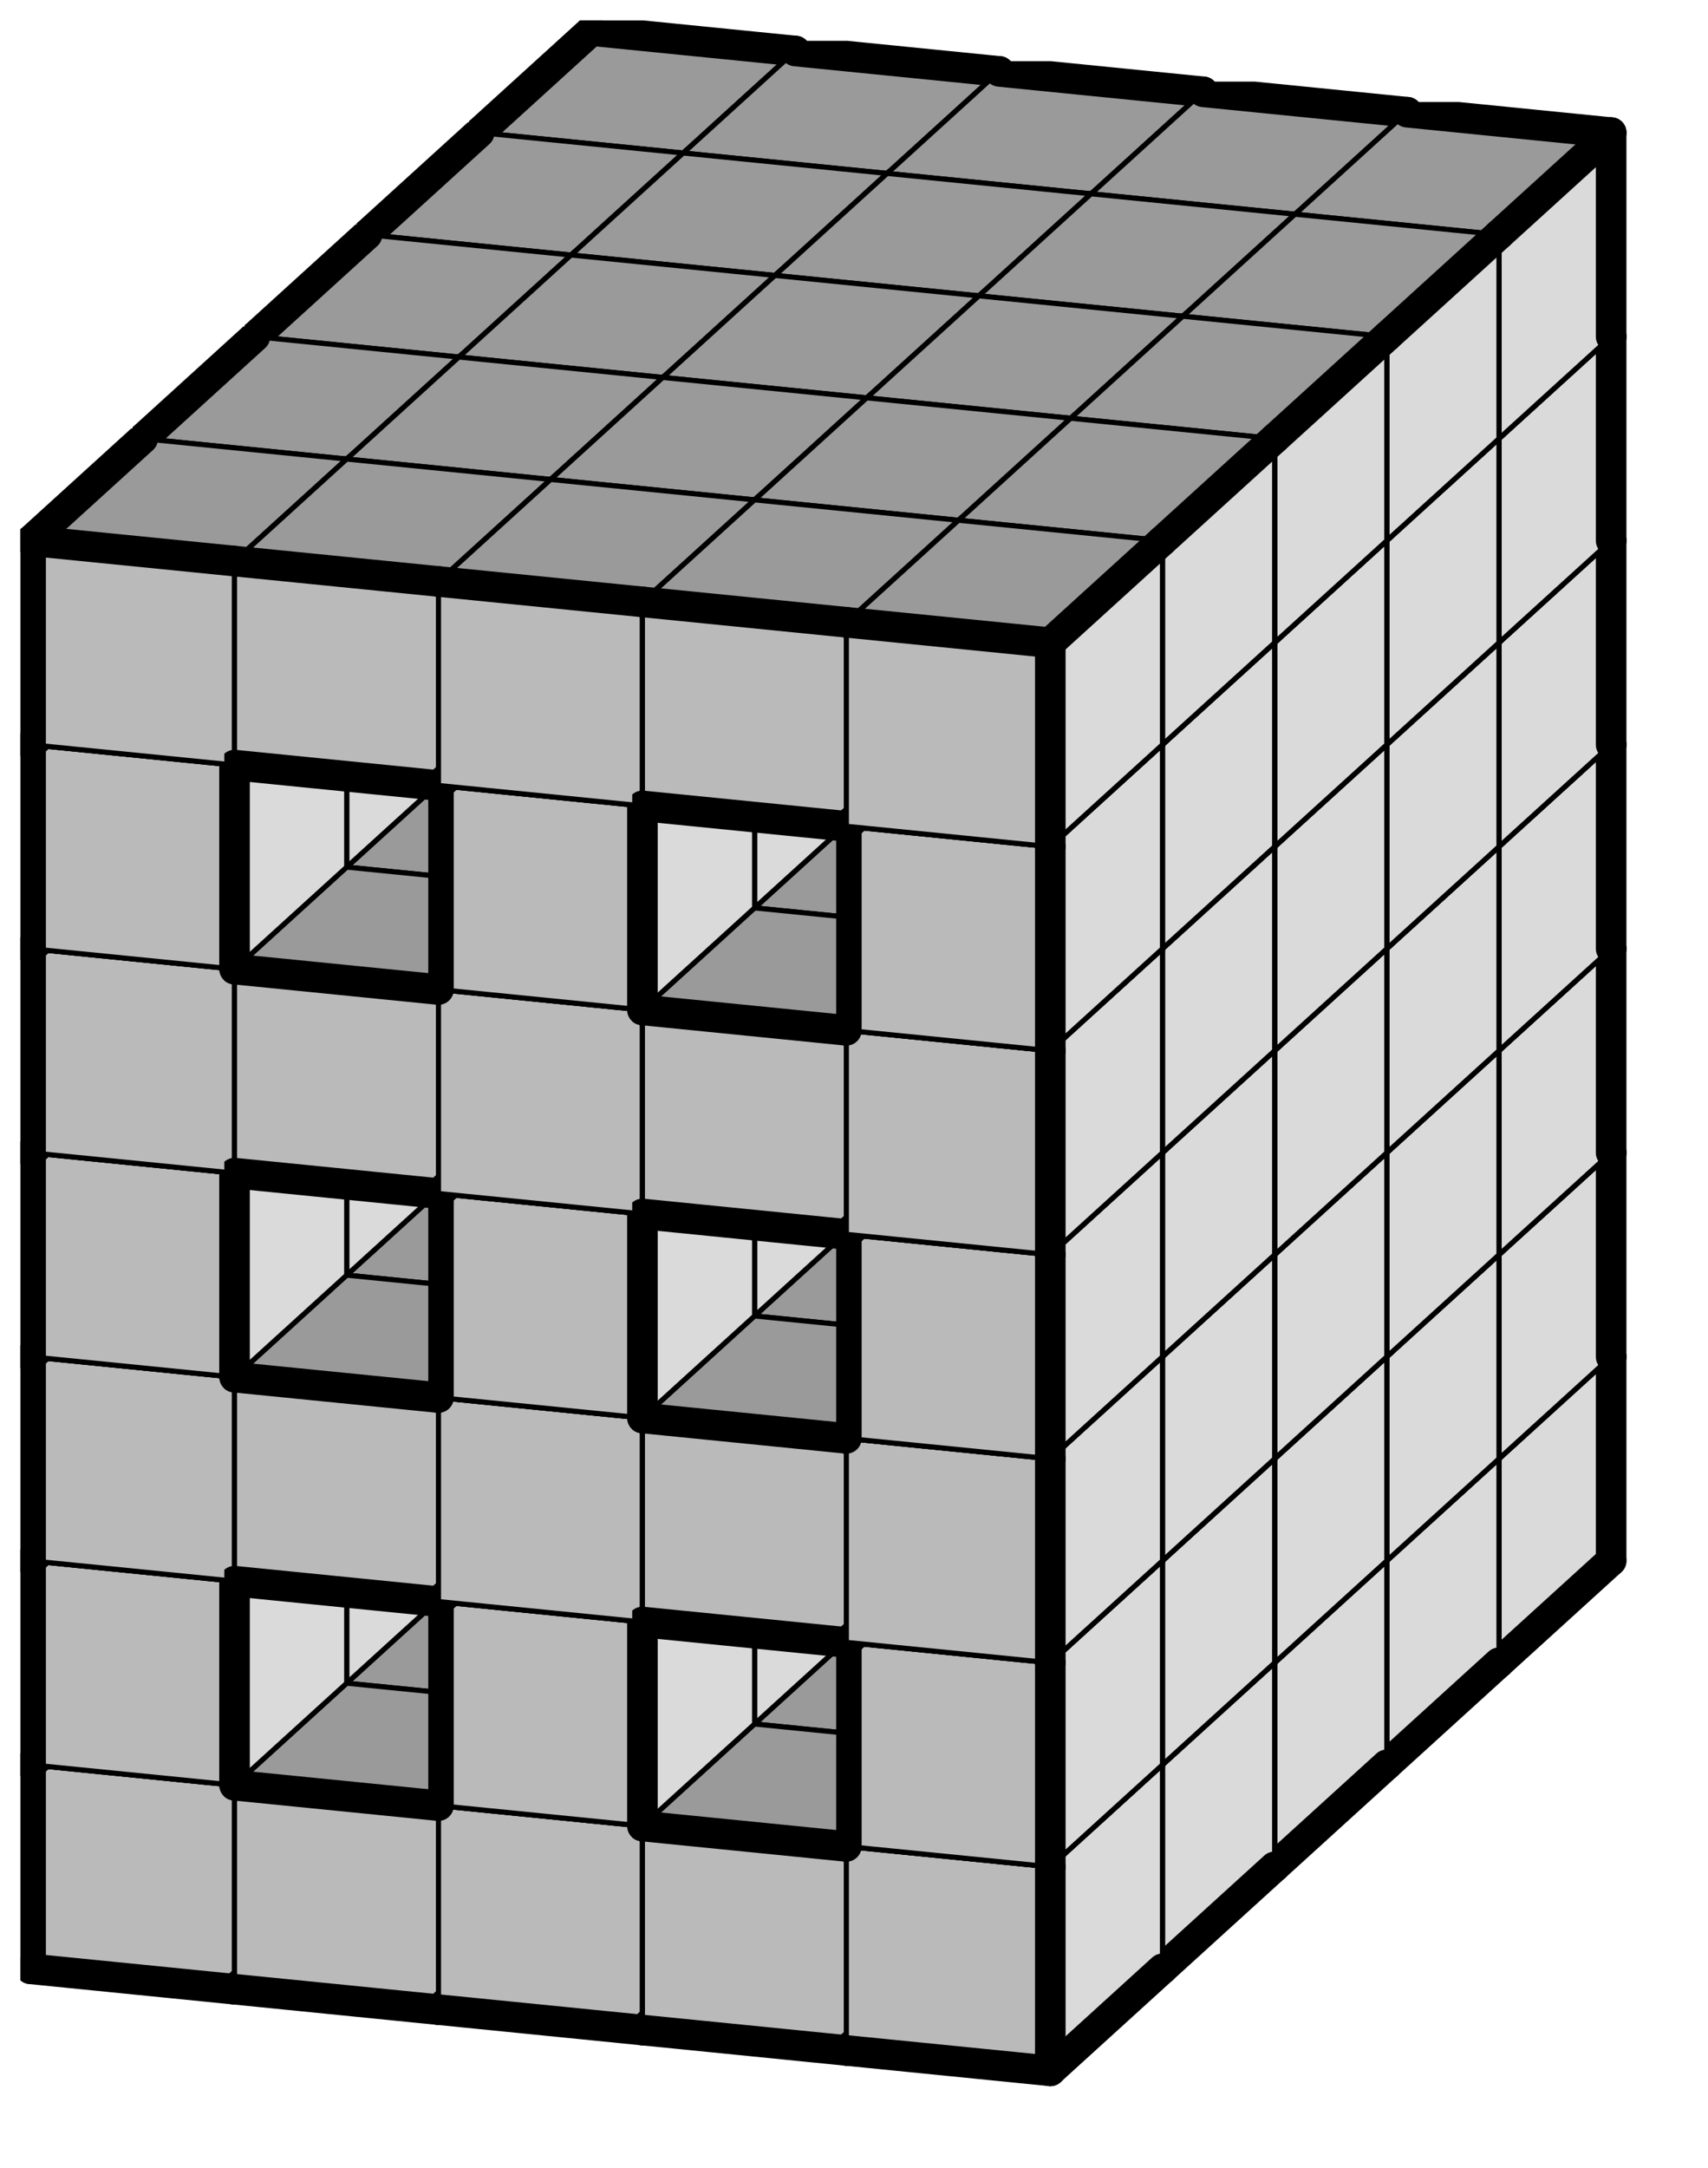
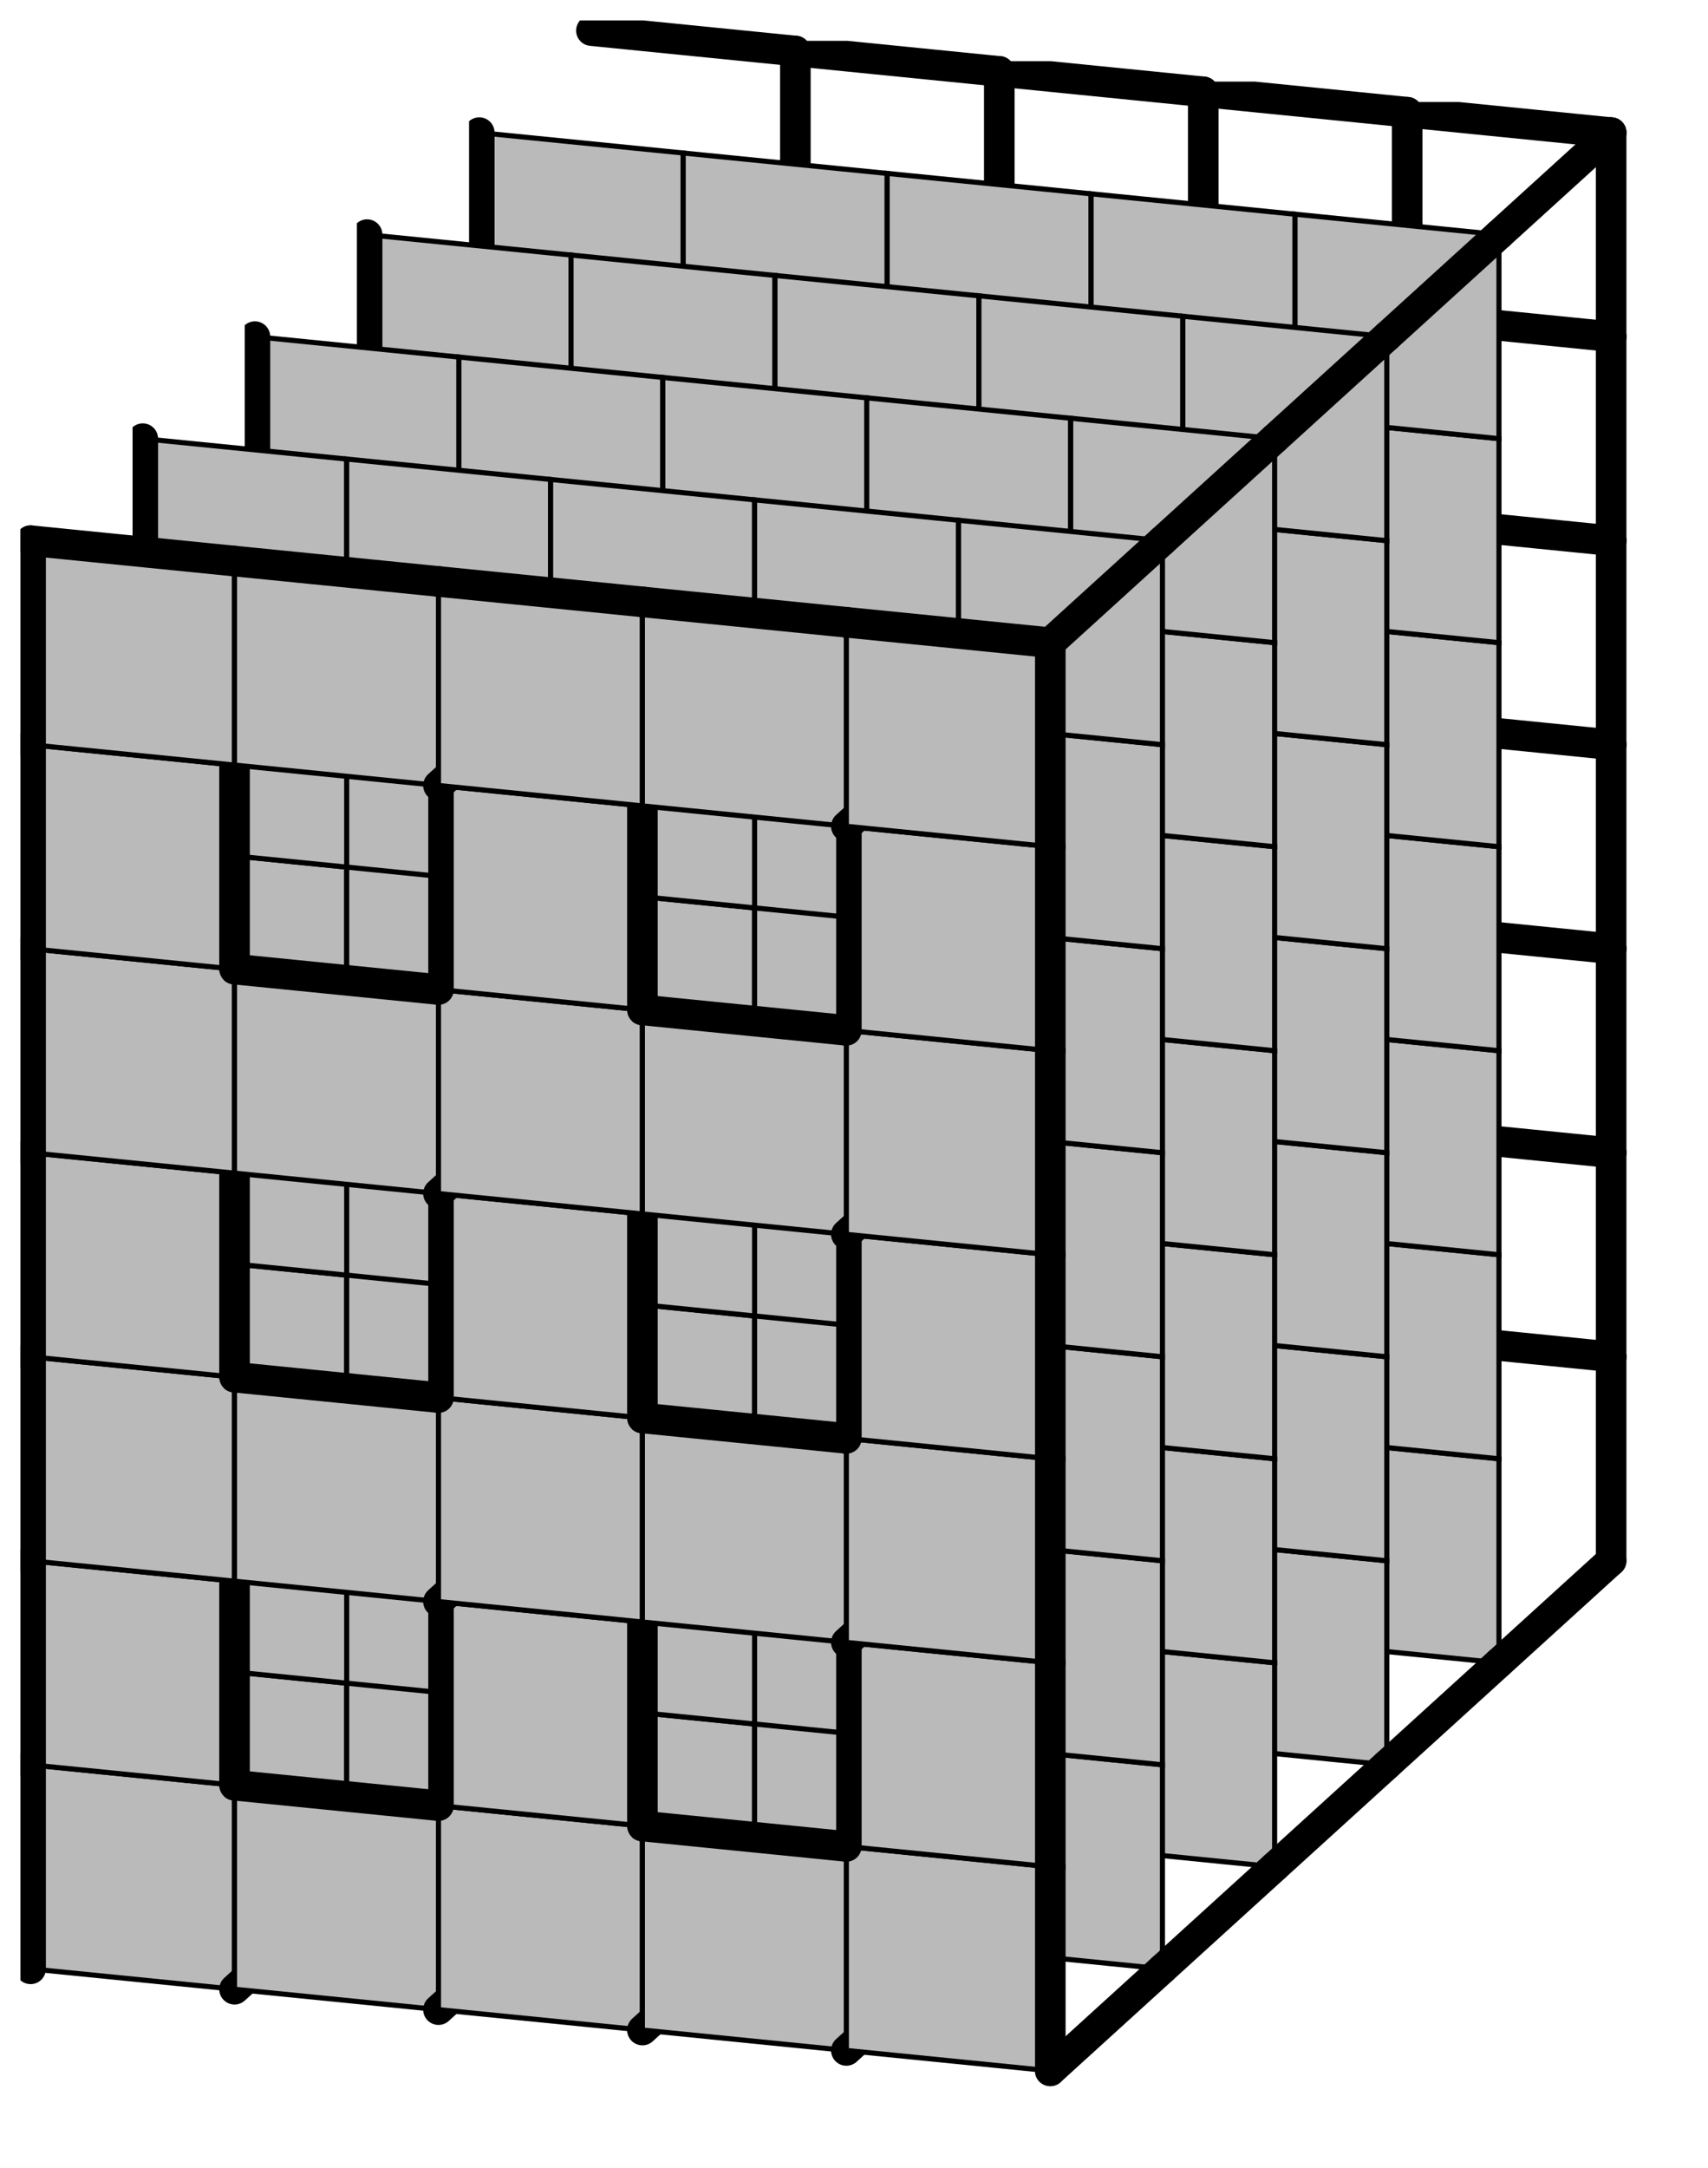
<svg xmlns="http://www.w3.org/2000/svg" xmlns:xlink="http://www.w3.org/1999/xlink" version="1.1" width="67px" height="85px">
  <symbol id="d62d0ba8-3cc2-4e67-a3a0-30e1db5de47bbox_-2">
-     <path d="M21 13 L32 3 L32 23 L21 33 Z" stroke="gray" stroke-width=".5" fill-opacity="0" />
-     <path d="M21 13 L1 11 L1 31 L21 33 Z" stroke="gray" stroke-width=".5" fill-opacity="0" />
+     <path d="M21 13 L1 31 L21 33 Z" stroke="gray" stroke-width=".5" fill-opacity="0" />
    <path d="M21 13 L1 11 L12 1 L32 3 Z" stroke="gray" stroke-width=".5" fill-opacity="0" />
  </symbol>
  <symbol id="d62d0ba8-3cc2-4e67-a3a0-30e1db5de47bline_1">
    <line x1="21" y1="13" x2="32" y2="3" style="stroke-linecap:round;stroke:black;stroke-width:3" />
  </symbol>
  <symbol id="d62d0ba8-3cc2-4e67-a3a0-30e1db5de47bline_2">
    <line x1="32" y1="3" x2="32" y2="23" style="stroke-linecap:round;stroke:black;stroke-width:3" />
  </symbol>
  <symbol id="d62d0ba8-3cc2-4e67-a3a0-30e1db5de47bline_3">
    <line x1="32" y1="23" x2="21" y2="33" style="stroke-linecap:round;stroke:black;stroke-width:3" />
  </symbol>
  <symbol id="d62d0ba8-3cc2-4e67-a3a0-30e1db5de47bline_4">
    <line x1="21" y1="33" x2="21" y2="13" style="stroke-linecap:round;stroke:black;stroke-width:3" />
  </symbol>
  <symbol id="d62d0ba8-3cc2-4e67-a3a0-30e1db5de47bline_5">
    <line x1="21" y1="13" x2="1" y2="11" style="stroke-linecap:round;stroke:black;stroke-width:3" />
  </symbol>
  <symbol id="d62d0ba8-3cc2-4e67-a3a0-30e1db5de47bline_6">
    <line x1="1" y1="11" x2="1" y2="31" style="stroke-linecap:round;stroke:black;stroke-width:3" />
  </symbol>
  <symbol id="d62d0ba8-3cc2-4e67-a3a0-30e1db5de47bline_7">
-     <line x1="1" y1="31" x2="21" y2="33" style="stroke-linecap:round;stroke:black;stroke-width:3" />
-   </symbol>
+     </symbol>
  <symbol id="d62d0ba8-3cc2-4e67-a3a0-30e1db5de47bline_8">
-     <line x1="1" y1="11" x2="12" y2="1" style="stroke-linecap:round;stroke:black;stroke-width:3" />
-   </symbol>
+     </symbol>
  <symbol id="d62d0ba8-3cc2-4e67-a3a0-30e1db5de47bline_9">
    <line x1="12" y1="1" x2="32" y2="3" style="stroke-linecap:round;stroke:black;stroke-width:3" />
  </symbol>
  <symbol id="d62d0ba8-3cc2-4e67-a3a0-30e1db5de47bbox_0">
-     <path d="M21 13 L32 3 L32 23 L21 33 Z" style="fill:#DADADA;stroke-width:.5;stroke:black" />
    <path d="M21 13 L1 11 L1 31 L21 33 Z" style="fill:#BABABA;stroke-width:.5;stroke:black" />
-     <path d="M21 13 L1 11 L12 1 L32 3 Z" style="fill:#9A9A9A;stroke-width:.5;stroke:black" />
  </symbol>
  <g transform="scale(0.4) translate(2,2) ">
    <use x="44" y="120" xlink:href="#origin" />
    <use x="44" y="120" xlink:href="#d62d0ba8-3cc2-4e67-a3a0-30e1db5de47bbox_0" />
    <use x="44" y="120" xlink:href="#d62d0ba8-3cc2-4e67-a3a0-30e1db5de47bline_2" />
    <use x="44" y="120" xlink:href="#d62d0ba8-3cc2-4e67-a3a0-30e1db5de47bline_3" />
    <use x="44" y="120" xlink:href="#d62d0ba8-3cc2-4e67-a3a0-30e1db5de47bline_6" />
    <use x="44" y="120" xlink:href="#d62d0ba8-3cc2-4e67-a3a0-30e1db5de47bline_7" />
    <use x="44" y="120" xlink:href="#d62d0ba8-3cc2-4e67-a3a0-30e1db5de47bline_8" />
    <use x="44" y="120" xlink:href="#d62d0ba8-3cc2-4e67-a3a0-30e1db5de47bline_9" />
    <use x="64" y="122" xlink:href="#d62d0ba8-3cc2-4e67-a3a0-30e1db5de47bbox_0" />
    <use x="64" y="122" xlink:href="#d62d0ba8-3cc2-4e67-a3a0-30e1db5de47bline_2" />
    <use x="64" y="122" xlink:href="#d62d0ba8-3cc2-4e67-a3a0-30e1db5de47bline_3" />
    <use x="64" y="122" xlink:href="#d62d0ba8-3cc2-4e67-a3a0-30e1db5de47bline_7" />
    <use x="64" y="122" xlink:href="#d62d0ba8-3cc2-4e67-a3a0-30e1db5de47bline_9" />
    <use x="84" y="124" xlink:href="#d62d0ba8-3cc2-4e67-a3a0-30e1db5de47bbox_0" />
    <use x="84" y="124" xlink:href="#d62d0ba8-3cc2-4e67-a3a0-30e1db5de47bline_2" />
    <use x="84" y="124" xlink:href="#d62d0ba8-3cc2-4e67-a3a0-30e1db5de47bline_3" />
    <use x="84" y="124" xlink:href="#d62d0ba8-3cc2-4e67-a3a0-30e1db5de47bline_7" />
    <use x="84" y="124" xlink:href="#d62d0ba8-3cc2-4e67-a3a0-30e1db5de47bline_9" />
    <use x="104" y="126" xlink:href="#d62d0ba8-3cc2-4e67-a3a0-30e1db5de47bbox_0" />
    <use x="104" y="126" xlink:href="#d62d0ba8-3cc2-4e67-a3a0-30e1db5de47bline_2" />
    <use x="104" y="126" xlink:href="#d62d0ba8-3cc2-4e67-a3a0-30e1db5de47bline_3" />
    <use x="104" y="126" xlink:href="#d62d0ba8-3cc2-4e67-a3a0-30e1db5de47bline_7" />
    <use x="104" y="126" xlink:href="#d62d0ba8-3cc2-4e67-a3a0-30e1db5de47bline_9" />
    <use x="124" y="128" xlink:href="#d62d0ba8-3cc2-4e67-a3a0-30e1db5de47bbox_0" />
    <use x="124" y="128" xlink:href="#d62d0ba8-3cc2-4e67-a3a0-30e1db5de47bline_2" />
    <use x="124" y="128" xlink:href="#d62d0ba8-3cc2-4e67-a3a0-30e1db5de47bline_3" />
    <use x="124" y="128" xlink:href="#d62d0ba8-3cc2-4e67-a3a0-30e1db5de47bline_7" />
    <use x="124" y="128" xlink:href="#d62d0ba8-3cc2-4e67-a3a0-30e1db5de47bline_9" />
    <use x="44" y="100" xlink:href="#d62d0ba8-3cc2-4e67-a3a0-30e1db5de47bbox_0" />
    <use x="44" y="100" xlink:href="#d62d0ba8-3cc2-4e67-a3a0-30e1db5de47bline_2" />
    <use x="44" y="100" xlink:href="#d62d0ba8-3cc2-4e67-a3a0-30e1db5de47bline_6" />
    <use x="44" y="100" xlink:href="#d62d0ba8-3cc2-4e67-a3a0-30e1db5de47bline_8" />
    <use x="44" y="100" xlink:href="#d62d0ba8-3cc2-4e67-a3a0-30e1db5de47bline_9" />
    <use x="84" y="104" xlink:href="#d62d0ba8-3cc2-4e67-a3a0-30e1db5de47bbox_0" />
    <use x="84" y="104" xlink:href="#d62d0ba8-3cc2-4e67-a3a0-30e1db5de47bline_2" />
    <use x="84" y="104" xlink:href="#d62d0ba8-3cc2-4e67-a3a0-30e1db5de47bline_6" />
    <use x="84" y="104" xlink:href="#d62d0ba8-3cc2-4e67-a3a0-30e1db5de47bline_8" />
    <use x="84" y="104" xlink:href="#d62d0ba8-3cc2-4e67-a3a0-30e1db5de47bline_9" />
    <use x="124" y="108" xlink:href="#d62d0ba8-3cc2-4e67-a3a0-30e1db5de47bbox_0" />
    <use x="124" y="108" xlink:href="#d62d0ba8-3cc2-4e67-a3a0-30e1db5de47bline_2" />
    <use x="124" y="108" xlink:href="#d62d0ba8-3cc2-4e67-a3a0-30e1db5de47bline_6" />
    <use x="124" y="108" xlink:href="#d62d0ba8-3cc2-4e67-a3a0-30e1db5de47bline_8" />
    <use x="124" y="108" xlink:href="#d62d0ba8-3cc2-4e67-a3a0-30e1db5de47bline_9" />
    <use x="44" y="80" xlink:href="#d62d0ba8-3cc2-4e67-a3a0-30e1db5de47bbox_0" />
    <use x="44" y="80" xlink:href="#d62d0ba8-3cc2-4e67-a3a0-30e1db5de47bline_2" />
    <use x="44" y="80" xlink:href="#d62d0ba8-3cc2-4e67-a3a0-30e1db5de47bline_6" />
    <use x="44" y="80" xlink:href="#d62d0ba8-3cc2-4e67-a3a0-30e1db5de47bline_8" />
    <use x="44" y="80" xlink:href="#d62d0ba8-3cc2-4e67-a3a0-30e1db5de47bline_9" />
    <use x="64" y="82" xlink:href="#d62d0ba8-3cc2-4e67-a3a0-30e1db5de47bbox_0" />
    <use x="64" y="82" xlink:href="#d62d0ba8-3cc2-4e67-a3a0-30e1db5de47bline_2" />
    <use x="64" y="82" xlink:href="#d62d0ba8-3cc2-4e67-a3a0-30e1db5de47bline_3" />
    <use x="64" y="82" xlink:href="#d62d0ba8-3cc2-4e67-a3a0-30e1db5de47bline_7" />
    <use x="64" y="82" xlink:href="#d62d0ba8-3cc2-4e67-a3a0-30e1db5de47bline_9" />
    <use x="84" y="84" xlink:href="#d62d0ba8-3cc2-4e67-a3a0-30e1db5de47bbox_0" />
    <use x="84" y="84" xlink:href="#d62d0ba8-3cc2-4e67-a3a0-30e1db5de47bline_2" />
    <use x="84" y="84" xlink:href="#d62d0ba8-3cc2-4e67-a3a0-30e1db5de47bline_9" />
    <use x="104" y="86" xlink:href="#d62d0ba8-3cc2-4e67-a3a0-30e1db5de47bbox_0" />
    <use x="104" y="86" xlink:href="#d62d0ba8-3cc2-4e67-a3a0-30e1db5de47bline_2" />
    <use x="104" y="86" xlink:href="#d62d0ba8-3cc2-4e67-a3a0-30e1db5de47bline_3" />
    <use x="104" y="86" xlink:href="#d62d0ba8-3cc2-4e67-a3a0-30e1db5de47bline_7" />
    <use x="104" y="86" xlink:href="#d62d0ba8-3cc2-4e67-a3a0-30e1db5de47bline_9" />
    <use x="124" y="88" xlink:href="#d62d0ba8-3cc2-4e67-a3a0-30e1db5de47bbox_0" />
    <use x="124" y="88" xlink:href="#d62d0ba8-3cc2-4e67-a3a0-30e1db5de47bline_2" />
    <use x="124" y="88" xlink:href="#d62d0ba8-3cc2-4e67-a3a0-30e1db5de47bline_9" />
    <use x="44" y="60" xlink:href="#d62d0ba8-3cc2-4e67-a3a0-30e1db5de47bbox_0" />
    <use x="44" y="60" xlink:href="#d62d0ba8-3cc2-4e67-a3a0-30e1db5de47bline_2" />
    <use x="44" y="60" xlink:href="#d62d0ba8-3cc2-4e67-a3a0-30e1db5de47bline_6" />
    <use x="44" y="60" xlink:href="#d62d0ba8-3cc2-4e67-a3a0-30e1db5de47bline_8" />
    <use x="44" y="60" xlink:href="#d62d0ba8-3cc2-4e67-a3a0-30e1db5de47bline_9" />
    <use x="84" y="64" xlink:href="#d62d0ba8-3cc2-4e67-a3a0-30e1db5de47bbox_0" />
    <use x="84" y="64" xlink:href="#d62d0ba8-3cc2-4e67-a3a0-30e1db5de47bline_2" />
    <use x="84" y="64" xlink:href="#d62d0ba8-3cc2-4e67-a3a0-30e1db5de47bline_6" />
    <use x="84" y="64" xlink:href="#d62d0ba8-3cc2-4e67-a3a0-30e1db5de47bline_8" />
    <use x="84" y="64" xlink:href="#d62d0ba8-3cc2-4e67-a3a0-30e1db5de47bline_9" />
    <use x="124" y="68" xlink:href="#d62d0ba8-3cc2-4e67-a3a0-30e1db5de47bbox_0" />
    <use x="124" y="68" xlink:href="#d62d0ba8-3cc2-4e67-a3a0-30e1db5de47bline_2" />
    <use x="124" y="68" xlink:href="#d62d0ba8-3cc2-4e67-a3a0-30e1db5de47bline_6" />
    <use x="124" y="68" xlink:href="#d62d0ba8-3cc2-4e67-a3a0-30e1db5de47bline_8" />
    <use x="124" y="68" xlink:href="#d62d0ba8-3cc2-4e67-a3a0-30e1db5de47bline_9" />
    <use x="44" y="40" xlink:href="#d62d0ba8-3cc2-4e67-a3a0-30e1db5de47bbox_0" />
    <use x="44" y="40" xlink:href="#d62d0ba8-3cc2-4e67-a3a0-30e1db5de47bline_2" />
    <use x="44" y="40" xlink:href="#d62d0ba8-3cc2-4e67-a3a0-30e1db5de47bline_6" />
    <use x="44" y="40" xlink:href="#d62d0ba8-3cc2-4e67-a3a0-30e1db5de47bline_8" />
    <use x="44" y="40" xlink:href="#d62d0ba8-3cc2-4e67-a3a0-30e1db5de47bline_9" />
    <use x="64" y="42" xlink:href="#d62d0ba8-3cc2-4e67-a3a0-30e1db5de47bbox_0" />
    <use x="64" y="42" xlink:href="#d62d0ba8-3cc2-4e67-a3a0-30e1db5de47bline_2" />
    <use x="64" y="42" xlink:href="#d62d0ba8-3cc2-4e67-a3a0-30e1db5de47bline_3" />
    <use x="64" y="42" xlink:href="#d62d0ba8-3cc2-4e67-a3a0-30e1db5de47bline_7" />
    <use x="64" y="42" xlink:href="#d62d0ba8-3cc2-4e67-a3a0-30e1db5de47bline_9" />
    <use x="84" y="44" xlink:href="#d62d0ba8-3cc2-4e67-a3a0-30e1db5de47bbox_0" />
    <use x="84" y="44" xlink:href="#d62d0ba8-3cc2-4e67-a3a0-30e1db5de47bline_2" />
    <use x="84" y="44" xlink:href="#d62d0ba8-3cc2-4e67-a3a0-30e1db5de47bline_9" />
    <use x="104" y="46" xlink:href="#d62d0ba8-3cc2-4e67-a3a0-30e1db5de47bbox_0" />
    <use x="104" y="46" xlink:href="#d62d0ba8-3cc2-4e67-a3a0-30e1db5de47bline_2" />
    <use x="104" y="46" xlink:href="#d62d0ba8-3cc2-4e67-a3a0-30e1db5de47bline_3" />
    <use x="104" y="46" xlink:href="#d62d0ba8-3cc2-4e67-a3a0-30e1db5de47bline_7" />
    <use x="104" y="46" xlink:href="#d62d0ba8-3cc2-4e67-a3a0-30e1db5de47bline_9" />
    <use x="124" y="48" xlink:href="#d62d0ba8-3cc2-4e67-a3a0-30e1db5de47bbox_0" />
    <use x="124" y="48" xlink:href="#d62d0ba8-3cc2-4e67-a3a0-30e1db5de47bline_2" />
    <use x="124" y="48" xlink:href="#d62d0ba8-3cc2-4e67-a3a0-30e1db5de47bline_9" />
    <use x="44" y="20" xlink:href="#d62d0ba8-3cc2-4e67-a3a0-30e1db5de47bbox_0" />
    <use x="44" y="20" xlink:href="#d62d0ba8-3cc2-4e67-a3a0-30e1db5de47bline_2" />
    <use x="44" y="20" xlink:href="#d62d0ba8-3cc2-4e67-a3a0-30e1db5de47bline_6" />
    <use x="44" y="20" xlink:href="#d62d0ba8-3cc2-4e67-a3a0-30e1db5de47bline_8" />
    <use x="44" y="20" xlink:href="#d62d0ba8-3cc2-4e67-a3a0-30e1db5de47bline_9" />
    <use x="84" y="24" xlink:href="#d62d0ba8-3cc2-4e67-a3a0-30e1db5de47bbox_0" />
    <use x="84" y="24" xlink:href="#d62d0ba8-3cc2-4e67-a3a0-30e1db5de47bline_2" />
    <use x="84" y="24" xlink:href="#d62d0ba8-3cc2-4e67-a3a0-30e1db5de47bline_6" />
    <use x="84" y="24" xlink:href="#d62d0ba8-3cc2-4e67-a3a0-30e1db5de47bline_8" />
    <use x="84" y="24" xlink:href="#d62d0ba8-3cc2-4e67-a3a0-30e1db5de47bline_9" />
    <use x="124" y="28" xlink:href="#d62d0ba8-3cc2-4e67-a3a0-30e1db5de47bbox_0" />
    <use x="124" y="28" xlink:href="#d62d0ba8-3cc2-4e67-a3a0-30e1db5de47bline_2" />
    <use x="124" y="28" xlink:href="#d62d0ba8-3cc2-4e67-a3a0-30e1db5de47bline_6" />
    <use x="124" y="28" xlink:href="#d62d0ba8-3cc2-4e67-a3a0-30e1db5de47bline_8" />
    <use x="124" y="28" xlink:href="#d62d0ba8-3cc2-4e67-a3a0-30e1db5de47bline_9" />
    <use x="44" y="0" xlink:href="#d62d0ba8-3cc2-4e67-a3a0-30e1db5de47bbox_0" />
    <use x="44" y="0" xlink:href="#d62d0ba8-3cc2-4e67-a3a0-30e1db5de47bline_2" />
    <use x="44" y="0" xlink:href="#d62d0ba8-3cc2-4e67-a3a0-30e1db5de47bline_6" />
    <use x="44" y="0" xlink:href="#d62d0ba8-3cc2-4e67-a3a0-30e1db5de47bline_8" />
    <use x="44" y="0" xlink:href="#d62d0ba8-3cc2-4e67-a3a0-30e1db5de47bline_9" />
    <use x="64" y="2" xlink:href="#d62d0ba8-3cc2-4e67-a3a0-30e1db5de47bbox_0" />
    <use x="64" y="2" xlink:href="#d62d0ba8-3cc2-4e67-a3a0-30e1db5de47bline_2" />
    <use x="64" y="2" xlink:href="#d62d0ba8-3cc2-4e67-a3a0-30e1db5de47bline_3" />
    <use x="64" y="2" xlink:href="#d62d0ba8-3cc2-4e67-a3a0-30e1db5de47bline_7" />
    <use x="64" y="2" xlink:href="#d62d0ba8-3cc2-4e67-a3a0-30e1db5de47bline_9" />
    <use x="84" y="4" xlink:href="#d62d0ba8-3cc2-4e67-a3a0-30e1db5de47bbox_0" />
    <use x="84" y="4" xlink:href="#d62d0ba8-3cc2-4e67-a3a0-30e1db5de47bline_2" />
    <use x="84" y="4" xlink:href="#d62d0ba8-3cc2-4e67-a3a0-30e1db5de47bline_9" />
    <use x="104" y="6" xlink:href="#d62d0ba8-3cc2-4e67-a3a0-30e1db5de47bbox_0" />
    <use x="104" y="6" xlink:href="#d62d0ba8-3cc2-4e67-a3a0-30e1db5de47bline_2" />
    <use x="104" y="6" xlink:href="#d62d0ba8-3cc2-4e67-a3a0-30e1db5de47bline_3" />
    <use x="104" y="6" xlink:href="#d62d0ba8-3cc2-4e67-a3a0-30e1db5de47bline_7" />
    <use x="104" y="6" xlink:href="#d62d0ba8-3cc2-4e67-a3a0-30e1db5de47bline_9" />
    <use x="124" y="8" xlink:href="#d62d0ba8-3cc2-4e67-a3a0-30e1db5de47bbox_0" />
    <use x="124" y="8" xlink:href="#d62d0ba8-3cc2-4e67-a3a0-30e1db5de47bline_1" />
    <use x="124" y="8" xlink:href="#d62d0ba8-3cc2-4e67-a3a0-30e1db5de47bline_2" />
    <use x="124" y="8" xlink:href="#d62d0ba8-3cc2-4e67-a3a0-30e1db5de47bline_9" />
    <use x="33" y="130" xlink:href="#d62d0ba8-3cc2-4e67-a3a0-30e1db5de47bbox_0" />
    <use x="33" y="130" xlink:href="#d62d0ba8-3cc2-4e67-a3a0-30e1db5de47bline_3" />
    <use x="33" y="130" xlink:href="#d62d0ba8-3cc2-4e67-a3a0-30e1db5de47bline_6" />
    <use x="33" y="130" xlink:href="#d62d0ba8-3cc2-4e67-a3a0-30e1db5de47bline_7" />
    <use x="33" y="130" xlink:href="#d62d0ba8-3cc2-4e67-a3a0-30e1db5de47bline_8" />
    <use x="53" y="132" xlink:href="#d62d0ba8-3cc2-4e67-a3a0-30e1db5de47bbox_0" />
    <use x="53" y="132" xlink:href="#d62d0ba8-3cc2-4e67-a3a0-30e1db5de47bline_3" />
    <use x="53" y="132" xlink:href="#d62d0ba8-3cc2-4e67-a3a0-30e1db5de47bline_7" />
    <use x="73" y="134" xlink:href="#d62d0ba8-3cc2-4e67-a3a0-30e1db5de47bbox_0" />
    <use x="73" y="134" xlink:href="#d62d0ba8-3cc2-4e67-a3a0-30e1db5de47bline_3" />
    <use x="73" y="134" xlink:href="#d62d0ba8-3cc2-4e67-a3a0-30e1db5de47bline_7" />
    <use x="93" y="136" xlink:href="#d62d0ba8-3cc2-4e67-a3a0-30e1db5de47bbox_0" />
    <use x="93" y="136" xlink:href="#d62d0ba8-3cc2-4e67-a3a0-30e1db5de47bline_3" />
    <use x="93" y="136" xlink:href="#d62d0ba8-3cc2-4e67-a3a0-30e1db5de47bline_7" />
    <use x="113" y="138" xlink:href="#d62d0ba8-3cc2-4e67-a3a0-30e1db5de47bbox_0" />
    <use x="113" y="138" xlink:href="#d62d0ba8-3cc2-4e67-a3a0-30e1db5de47bline_3" />
    <use x="113" y="138" xlink:href="#d62d0ba8-3cc2-4e67-a3a0-30e1db5de47bline_7" />
    <use x="33" y="110" xlink:href="#d62d0ba8-3cc2-4e67-a3a0-30e1db5de47bbox_0" />
    <use x="33" y="110" xlink:href="#d62d0ba8-3cc2-4e67-a3a0-30e1db5de47bline_6" />
    <use x="33" y="110" xlink:href="#d62d0ba8-3cc2-4e67-a3a0-30e1db5de47bline_8" />
    <use x="73" y="114" xlink:href="#d62d0ba8-3cc2-4e67-a3a0-30e1db5de47bbox_0" />
    <use x="73" y="114" xlink:href="#d62d0ba8-3cc2-4e67-a3a0-30e1db5de47bline_6" />
    <use x="73" y="114" xlink:href="#d62d0ba8-3cc2-4e67-a3a0-30e1db5de47bline_8" />
    <use x="113" y="118" xlink:href="#d62d0ba8-3cc2-4e67-a3a0-30e1db5de47bbox_0" />
    <use x="113" y="118" xlink:href="#d62d0ba8-3cc2-4e67-a3a0-30e1db5de47bline_6" />
    <use x="113" y="118" xlink:href="#d62d0ba8-3cc2-4e67-a3a0-30e1db5de47bline_8" />
    <use x="33" y="90" xlink:href="#d62d0ba8-3cc2-4e67-a3a0-30e1db5de47bbox_0" />
    <use x="33" y="90" xlink:href="#d62d0ba8-3cc2-4e67-a3a0-30e1db5de47bline_6" />
    <use x="33" y="90" xlink:href="#d62d0ba8-3cc2-4e67-a3a0-30e1db5de47bline_8" />
    <use x="53" y="92" xlink:href="#d62d0ba8-3cc2-4e67-a3a0-30e1db5de47bbox_0" />
    <use x="53" y="92" xlink:href="#d62d0ba8-3cc2-4e67-a3a0-30e1db5de47bline_3" />
    <use x="53" y="92" xlink:href="#d62d0ba8-3cc2-4e67-a3a0-30e1db5de47bline_7" />
    <use x="73" y="94" xlink:href="#d62d0ba8-3cc2-4e67-a3a0-30e1db5de47bbox_0" />
    <use x="93" y="96" xlink:href="#d62d0ba8-3cc2-4e67-a3a0-30e1db5de47bbox_0" />
    <use x="93" y="96" xlink:href="#d62d0ba8-3cc2-4e67-a3a0-30e1db5de47bline_3" />
    <use x="93" y="96" xlink:href="#d62d0ba8-3cc2-4e67-a3a0-30e1db5de47bline_7" />
    <use x="113" y="98" xlink:href="#d62d0ba8-3cc2-4e67-a3a0-30e1db5de47bbox_0" />
    <use x="33" y="70" xlink:href="#d62d0ba8-3cc2-4e67-a3a0-30e1db5de47bbox_0" />
    <use x="33" y="70" xlink:href="#d62d0ba8-3cc2-4e67-a3a0-30e1db5de47bline_6" />
    <use x="33" y="70" xlink:href="#d62d0ba8-3cc2-4e67-a3a0-30e1db5de47bline_8" />
    <use x="73" y="74" xlink:href="#d62d0ba8-3cc2-4e67-a3a0-30e1db5de47bbox_0" />
    <use x="73" y="74" xlink:href="#d62d0ba8-3cc2-4e67-a3a0-30e1db5de47bline_6" />
    <use x="73" y="74" xlink:href="#d62d0ba8-3cc2-4e67-a3a0-30e1db5de47bline_8" />
    <use x="113" y="78" xlink:href="#d62d0ba8-3cc2-4e67-a3a0-30e1db5de47bbox_0" />
    <use x="113" y="78" xlink:href="#d62d0ba8-3cc2-4e67-a3a0-30e1db5de47bline_6" />
    <use x="113" y="78" xlink:href="#d62d0ba8-3cc2-4e67-a3a0-30e1db5de47bline_8" />
    <use x="33" y="50" xlink:href="#d62d0ba8-3cc2-4e67-a3a0-30e1db5de47bbox_0" />
    <use x="33" y="50" xlink:href="#d62d0ba8-3cc2-4e67-a3a0-30e1db5de47bline_6" />
    <use x="33" y="50" xlink:href="#d62d0ba8-3cc2-4e67-a3a0-30e1db5de47bline_8" />
    <use x="53" y="52" xlink:href="#d62d0ba8-3cc2-4e67-a3a0-30e1db5de47bbox_0" />
    <use x="53" y="52" xlink:href="#d62d0ba8-3cc2-4e67-a3a0-30e1db5de47bline_3" />
    <use x="53" y="52" xlink:href="#d62d0ba8-3cc2-4e67-a3a0-30e1db5de47bline_7" />
    <use x="73" y="54" xlink:href="#d62d0ba8-3cc2-4e67-a3a0-30e1db5de47bbox_0" />
    <use x="93" y="56" xlink:href="#d62d0ba8-3cc2-4e67-a3a0-30e1db5de47bbox_0" />
    <use x="93" y="56" xlink:href="#d62d0ba8-3cc2-4e67-a3a0-30e1db5de47bline_3" />
    <use x="93" y="56" xlink:href="#d62d0ba8-3cc2-4e67-a3a0-30e1db5de47bline_7" />
    <use x="113" y="58" xlink:href="#d62d0ba8-3cc2-4e67-a3a0-30e1db5de47bbox_0" />
    <use x="33" y="30" xlink:href="#d62d0ba8-3cc2-4e67-a3a0-30e1db5de47bbox_0" />
    <use x="33" y="30" xlink:href="#d62d0ba8-3cc2-4e67-a3a0-30e1db5de47bline_6" />
    <use x="33" y="30" xlink:href="#d62d0ba8-3cc2-4e67-a3a0-30e1db5de47bline_8" />
    <use x="73" y="34" xlink:href="#d62d0ba8-3cc2-4e67-a3a0-30e1db5de47bbox_0" />
    <use x="73" y="34" xlink:href="#d62d0ba8-3cc2-4e67-a3a0-30e1db5de47bline_6" />
    <use x="73" y="34" xlink:href="#d62d0ba8-3cc2-4e67-a3a0-30e1db5de47bline_8" />
    <use x="113" y="38" xlink:href="#d62d0ba8-3cc2-4e67-a3a0-30e1db5de47bbox_0" />
    <use x="113" y="38" xlink:href="#d62d0ba8-3cc2-4e67-a3a0-30e1db5de47bline_6" />
    <use x="113" y="38" xlink:href="#d62d0ba8-3cc2-4e67-a3a0-30e1db5de47bline_8" />
    <use x="33" y="10" xlink:href="#d62d0ba8-3cc2-4e67-a3a0-30e1db5de47bbox_0" />
    <use x="33" y="10" xlink:href="#d62d0ba8-3cc2-4e67-a3a0-30e1db5de47bline_6" />
    <use x="33" y="10" xlink:href="#d62d0ba8-3cc2-4e67-a3a0-30e1db5de47bline_8" />
    <use x="53" y="12" xlink:href="#d62d0ba8-3cc2-4e67-a3a0-30e1db5de47bbox_0" />
    <use x="53" y="12" xlink:href="#d62d0ba8-3cc2-4e67-a3a0-30e1db5de47bline_3" />
    <use x="53" y="12" xlink:href="#d62d0ba8-3cc2-4e67-a3a0-30e1db5de47bline_7" />
    <use x="73" y="14" xlink:href="#d62d0ba8-3cc2-4e67-a3a0-30e1db5de47bbox_0" />
    <use x="93" y="16" xlink:href="#d62d0ba8-3cc2-4e67-a3a0-30e1db5de47bbox_0" />
    <use x="93" y="16" xlink:href="#d62d0ba8-3cc2-4e67-a3a0-30e1db5de47bline_3" />
    <use x="93" y="16" xlink:href="#d62d0ba8-3cc2-4e67-a3a0-30e1db5de47bline_7" />
    <use x="113" y="18" xlink:href="#d62d0ba8-3cc2-4e67-a3a0-30e1db5de47bbox_0" />
    <use x="113" y="18" xlink:href="#d62d0ba8-3cc2-4e67-a3a0-30e1db5de47bline_1" />
    <use x="22" y="140" xlink:href="#d62d0ba8-3cc2-4e67-a3a0-30e1db5de47bbox_0" />
    <use x="22" y="140" xlink:href="#d62d0ba8-3cc2-4e67-a3a0-30e1db5de47bline_3" />
    <use x="22" y="140" xlink:href="#d62d0ba8-3cc2-4e67-a3a0-30e1db5de47bline_6" />
    <use x="22" y="140" xlink:href="#d62d0ba8-3cc2-4e67-a3a0-30e1db5de47bline_7" />
    <use x="22" y="140" xlink:href="#d62d0ba8-3cc2-4e67-a3a0-30e1db5de47bline_8" />
    <use x="42" y="142" xlink:href="#d62d0ba8-3cc2-4e67-a3a0-30e1db5de47bbox_0" />
    <use x="42" y="142" xlink:href="#d62d0ba8-3cc2-4e67-a3a0-30e1db5de47bline_3" />
    <use x="42" y="142" xlink:href="#d62d0ba8-3cc2-4e67-a3a0-30e1db5de47bline_7" />
    <use x="62" y="144" xlink:href="#d62d0ba8-3cc2-4e67-a3a0-30e1db5de47bbox_0" />
    <use x="62" y="144" xlink:href="#d62d0ba8-3cc2-4e67-a3a0-30e1db5de47bline_3" />
    <use x="62" y="144" xlink:href="#d62d0ba8-3cc2-4e67-a3a0-30e1db5de47bline_7" />
    <use x="82" y="146" xlink:href="#d62d0ba8-3cc2-4e67-a3a0-30e1db5de47bbox_0" />
    <use x="82" y="146" xlink:href="#d62d0ba8-3cc2-4e67-a3a0-30e1db5de47bline_3" />
    <use x="82" y="146" xlink:href="#d62d0ba8-3cc2-4e67-a3a0-30e1db5de47bline_7" />
    <use x="102" y="148" xlink:href="#d62d0ba8-3cc2-4e67-a3a0-30e1db5de47bbox_0" />
    <use x="102" y="148" xlink:href="#d62d0ba8-3cc2-4e67-a3a0-30e1db5de47bline_3" />
    <use x="102" y="148" xlink:href="#d62d0ba8-3cc2-4e67-a3a0-30e1db5de47bline_7" />
    <use x="22" y="120" xlink:href="#d62d0ba8-3cc2-4e67-a3a0-30e1db5de47bbox_0" />
    <use x="22" y="120" xlink:href="#d62d0ba8-3cc2-4e67-a3a0-30e1db5de47bline_6" />
    <use x="22" y="120" xlink:href="#d62d0ba8-3cc2-4e67-a3a0-30e1db5de47bline_8" />
    <use x="62" y="124" xlink:href="#d62d0ba8-3cc2-4e67-a3a0-30e1db5de47bbox_0" />
    <use x="62" y="124" xlink:href="#d62d0ba8-3cc2-4e67-a3a0-30e1db5de47bline_6" />
    <use x="62" y="124" xlink:href="#d62d0ba8-3cc2-4e67-a3a0-30e1db5de47bline_8" />
    <use x="102" y="128" xlink:href="#d62d0ba8-3cc2-4e67-a3a0-30e1db5de47bbox_0" />
    <use x="102" y="128" xlink:href="#d62d0ba8-3cc2-4e67-a3a0-30e1db5de47bline_6" />
    <use x="102" y="128" xlink:href="#d62d0ba8-3cc2-4e67-a3a0-30e1db5de47bline_8" />
    <use x="22" y="100" xlink:href="#d62d0ba8-3cc2-4e67-a3a0-30e1db5de47bbox_0" />
    <use x="22" y="100" xlink:href="#d62d0ba8-3cc2-4e67-a3a0-30e1db5de47bline_6" />
    <use x="22" y="100" xlink:href="#d62d0ba8-3cc2-4e67-a3a0-30e1db5de47bline_8" />
    <use x="42" y="102" xlink:href="#d62d0ba8-3cc2-4e67-a3a0-30e1db5de47bbox_0" />
    <use x="42" y="102" xlink:href="#d62d0ba8-3cc2-4e67-a3a0-30e1db5de47bline_3" />
    <use x="42" y="102" xlink:href="#d62d0ba8-3cc2-4e67-a3a0-30e1db5de47bline_7" />
    <use x="62" y="104" xlink:href="#d62d0ba8-3cc2-4e67-a3a0-30e1db5de47bbox_0" />
    <use x="82" y="106" xlink:href="#d62d0ba8-3cc2-4e67-a3a0-30e1db5de47bbox_0" />
    <use x="82" y="106" xlink:href="#d62d0ba8-3cc2-4e67-a3a0-30e1db5de47bline_3" />
    <use x="82" y="106" xlink:href="#d62d0ba8-3cc2-4e67-a3a0-30e1db5de47bline_7" />
    <use x="102" y="108" xlink:href="#d62d0ba8-3cc2-4e67-a3a0-30e1db5de47bbox_0" />
    <use x="22" y="80" xlink:href="#d62d0ba8-3cc2-4e67-a3a0-30e1db5de47bbox_0" />
    <use x="22" y="80" xlink:href="#d62d0ba8-3cc2-4e67-a3a0-30e1db5de47bline_6" />
    <use x="22" y="80" xlink:href="#d62d0ba8-3cc2-4e67-a3a0-30e1db5de47bline_8" />
    <use x="62" y="84" xlink:href="#d62d0ba8-3cc2-4e67-a3a0-30e1db5de47bbox_0" />
    <use x="62" y="84" xlink:href="#d62d0ba8-3cc2-4e67-a3a0-30e1db5de47bline_6" />
    <use x="62" y="84" xlink:href="#d62d0ba8-3cc2-4e67-a3a0-30e1db5de47bline_8" />
    <use x="102" y="88" xlink:href="#d62d0ba8-3cc2-4e67-a3a0-30e1db5de47bbox_0" />
    <use x="102" y="88" xlink:href="#d62d0ba8-3cc2-4e67-a3a0-30e1db5de47bline_6" />
    <use x="102" y="88" xlink:href="#d62d0ba8-3cc2-4e67-a3a0-30e1db5de47bline_8" />
    <use x="22" y="60" xlink:href="#d62d0ba8-3cc2-4e67-a3a0-30e1db5de47bbox_0" />
    <use x="22" y="60" xlink:href="#d62d0ba8-3cc2-4e67-a3a0-30e1db5de47bline_6" />
    <use x="22" y="60" xlink:href="#d62d0ba8-3cc2-4e67-a3a0-30e1db5de47bline_8" />
    <use x="42" y="62" xlink:href="#d62d0ba8-3cc2-4e67-a3a0-30e1db5de47bbox_0" />
    <use x="42" y="62" xlink:href="#d62d0ba8-3cc2-4e67-a3a0-30e1db5de47bline_3" />
    <use x="42" y="62" xlink:href="#d62d0ba8-3cc2-4e67-a3a0-30e1db5de47bline_7" />
    <use x="62" y="64" xlink:href="#d62d0ba8-3cc2-4e67-a3a0-30e1db5de47bbox_0" />
    <use x="82" y="66" xlink:href="#d62d0ba8-3cc2-4e67-a3a0-30e1db5de47bbox_0" />
    <use x="82" y="66" xlink:href="#d62d0ba8-3cc2-4e67-a3a0-30e1db5de47bline_3" />
    <use x="82" y="66" xlink:href="#d62d0ba8-3cc2-4e67-a3a0-30e1db5de47bline_7" />
    <use x="102" y="68" xlink:href="#d62d0ba8-3cc2-4e67-a3a0-30e1db5de47bbox_0" />
    <use x="22" y="40" xlink:href="#d62d0ba8-3cc2-4e67-a3a0-30e1db5de47bbox_0" />
    <use x="22" y="40" xlink:href="#d62d0ba8-3cc2-4e67-a3a0-30e1db5de47bline_6" />
    <use x="22" y="40" xlink:href="#d62d0ba8-3cc2-4e67-a3a0-30e1db5de47bline_8" />
    <use x="62" y="44" xlink:href="#d62d0ba8-3cc2-4e67-a3a0-30e1db5de47bbox_0" />
    <use x="62" y="44" xlink:href="#d62d0ba8-3cc2-4e67-a3a0-30e1db5de47bline_6" />
    <use x="62" y="44" xlink:href="#d62d0ba8-3cc2-4e67-a3a0-30e1db5de47bline_8" />
    <use x="102" y="48" xlink:href="#d62d0ba8-3cc2-4e67-a3a0-30e1db5de47bbox_0" />
    <use x="102" y="48" xlink:href="#d62d0ba8-3cc2-4e67-a3a0-30e1db5de47bline_6" />
    <use x="102" y="48" xlink:href="#d62d0ba8-3cc2-4e67-a3a0-30e1db5de47bline_8" />
    <use x="22" y="20" xlink:href="#d62d0ba8-3cc2-4e67-a3a0-30e1db5de47bbox_0" />
    <use x="22" y="20" xlink:href="#d62d0ba8-3cc2-4e67-a3a0-30e1db5de47bline_6" />
    <use x="22" y="20" xlink:href="#d62d0ba8-3cc2-4e67-a3a0-30e1db5de47bline_8" />
    <use x="42" y="22" xlink:href="#d62d0ba8-3cc2-4e67-a3a0-30e1db5de47bbox_0" />
    <use x="42" y="22" xlink:href="#d62d0ba8-3cc2-4e67-a3a0-30e1db5de47bline_3" />
    <use x="42" y="22" xlink:href="#d62d0ba8-3cc2-4e67-a3a0-30e1db5de47bline_7" />
    <use x="62" y="24" xlink:href="#d62d0ba8-3cc2-4e67-a3a0-30e1db5de47bbox_0" />
    <use x="82" y="26" xlink:href="#d62d0ba8-3cc2-4e67-a3a0-30e1db5de47bbox_0" />
    <use x="82" y="26" xlink:href="#d62d0ba8-3cc2-4e67-a3a0-30e1db5de47bline_3" />
    <use x="82" y="26" xlink:href="#d62d0ba8-3cc2-4e67-a3a0-30e1db5de47bline_7" />
    <use x="102" y="28" xlink:href="#d62d0ba8-3cc2-4e67-a3a0-30e1db5de47bbox_0" />
    <use x="102" y="28" xlink:href="#d62d0ba8-3cc2-4e67-a3a0-30e1db5de47bline_1" />
    <use x="11" y="150" xlink:href="#d62d0ba8-3cc2-4e67-a3a0-30e1db5de47bbox_0" />
    <use x="11" y="150" xlink:href="#d62d0ba8-3cc2-4e67-a3a0-30e1db5de47bline_3" />
    <use x="11" y="150" xlink:href="#d62d0ba8-3cc2-4e67-a3a0-30e1db5de47bline_6" />
    <use x="11" y="150" xlink:href="#d62d0ba8-3cc2-4e67-a3a0-30e1db5de47bline_7" />
    <use x="11" y="150" xlink:href="#d62d0ba8-3cc2-4e67-a3a0-30e1db5de47bline_8" />
    <use x="31" y="152" xlink:href="#d62d0ba8-3cc2-4e67-a3a0-30e1db5de47bbox_0" />
    <use x="31" y="152" xlink:href="#d62d0ba8-3cc2-4e67-a3a0-30e1db5de47bline_3" />
    <use x="31" y="152" xlink:href="#d62d0ba8-3cc2-4e67-a3a0-30e1db5de47bline_7" />
    <use x="51" y="154" xlink:href="#d62d0ba8-3cc2-4e67-a3a0-30e1db5de47bbox_0" />
    <use x="51" y="154" xlink:href="#d62d0ba8-3cc2-4e67-a3a0-30e1db5de47bline_3" />
    <use x="51" y="154" xlink:href="#d62d0ba8-3cc2-4e67-a3a0-30e1db5de47bline_7" />
    <use x="71" y="156" xlink:href="#d62d0ba8-3cc2-4e67-a3a0-30e1db5de47bbox_0" />
    <use x="71" y="156" xlink:href="#d62d0ba8-3cc2-4e67-a3a0-30e1db5de47bline_3" />
    <use x="71" y="156" xlink:href="#d62d0ba8-3cc2-4e67-a3a0-30e1db5de47bline_7" />
    <use x="91" y="158" xlink:href="#d62d0ba8-3cc2-4e67-a3a0-30e1db5de47bbox_0" />
    <use x="91" y="158" xlink:href="#d62d0ba8-3cc2-4e67-a3a0-30e1db5de47bline_3" />
    <use x="91" y="158" xlink:href="#d62d0ba8-3cc2-4e67-a3a0-30e1db5de47bline_7" />
    <use x="11" y="130" xlink:href="#d62d0ba8-3cc2-4e67-a3a0-30e1db5de47bbox_0" />
    <use x="11" y="130" xlink:href="#d62d0ba8-3cc2-4e67-a3a0-30e1db5de47bline_6" />
    <use x="11" y="130" xlink:href="#d62d0ba8-3cc2-4e67-a3a0-30e1db5de47bline_8" />
    <use x="51" y="134" xlink:href="#d62d0ba8-3cc2-4e67-a3a0-30e1db5de47bbox_0" />
    <use x="51" y="134" xlink:href="#d62d0ba8-3cc2-4e67-a3a0-30e1db5de47bline_6" />
    <use x="51" y="134" xlink:href="#d62d0ba8-3cc2-4e67-a3a0-30e1db5de47bline_8" />
    <use x="91" y="138" xlink:href="#d62d0ba8-3cc2-4e67-a3a0-30e1db5de47bbox_0" />
    <use x="91" y="138" xlink:href="#d62d0ba8-3cc2-4e67-a3a0-30e1db5de47bline_6" />
    <use x="91" y="138" xlink:href="#d62d0ba8-3cc2-4e67-a3a0-30e1db5de47bline_8" />
    <use x="11" y="110" xlink:href="#d62d0ba8-3cc2-4e67-a3a0-30e1db5de47bbox_0" />
    <use x="11" y="110" xlink:href="#d62d0ba8-3cc2-4e67-a3a0-30e1db5de47bline_6" />
    <use x="11" y="110" xlink:href="#d62d0ba8-3cc2-4e67-a3a0-30e1db5de47bline_8" />
    <use x="31" y="112" xlink:href="#d62d0ba8-3cc2-4e67-a3a0-30e1db5de47bbox_0" />
    <use x="31" y="112" xlink:href="#d62d0ba8-3cc2-4e67-a3a0-30e1db5de47bline_3" />
    <use x="31" y="112" xlink:href="#d62d0ba8-3cc2-4e67-a3a0-30e1db5de47bline_7" />
    <use x="51" y="114" xlink:href="#d62d0ba8-3cc2-4e67-a3a0-30e1db5de47bbox_0" />
    <use x="71" y="116" xlink:href="#d62d0ba8-3cc2-4e67-a3a0-30e1db5de47bbox_0" />
    <use x="71" y="116" xlink:href="#d62d0ba8-3cc2-4e67-a3a0-30e1db5de47bline_3" />
    <use x="71" y="116" xlink:href="#d62d0ba8-3cc2-4e67-a3a0-30e1db5de47bline_7" />
    <use x="91" y="118" xlink:href="#d62d0ba8-3cc2-4e67-a3a0-30e1db5de47bbox_0" />
    <use x="11" y="90" xlink:href="#d62d0ba8-3cc2-4e67-a3a0-30e1db5de47bbox_0" />
    <use x="11" y="90" xlink:href="#d62d0ba8-3cc2-4e67-a3a0-30e1db5de47bline_6" />
    <use x="11" y="90" xlink:href="#d62d0ba8-3cc2-4e67-a3a0-30e1db5de47bline_8" />
    <use x="51" y="94" xlink:href="#d62d0ba8-3cc2-4e67-a3a0-30e1db5de47bbox_0" />
    <use x="51" y="94" xlink:href="#d62d0ba8-3cc2-4e67-a3a0-30e1db5de47bline_6" />
    <use x="51" y="94" xlink:href="#d62d0ba8-3cc2-4e67-a3a0-30e1db5de47bline_8" />
    <use x="91" y="98" xlink:href="#d62d0ba8-3cc2-4e67-a3a0-30e1db5de47bbox_0" />
    <use x="91" y="98" xlink:href="#d62d0ba8-3cc2-4e67-a3a0-30e1db5de47bline_6" />
    <use x="91" y="98" xlink:href="#d62d0ba8-3cc2-4e67-a3a0-30e1db5de47bline_8" />
    <use x="11" y="70" xlink:href="#d62d0ba8-3cc2-4e67-a3a0-30e1db5de47bbox_0" />
    <use x="11" y="70" xlink:href="#d62d0ba8-3cc2-4e67-a3a0-30e1db5de47bline_6" />
    <use x="11" y="70" xlink:href="#d62d0ba8-3cc2-4e67-a3a0-30e1db5de47bline_8" />
    <use x="31" y="72" xlink:href="#d62d0ba8-3cc2-4e67-a3a0-30e1db5de47bbox_0" />
    <use x="31" y="72" xlink:href="#d62d0ba8-3cc2-4e67-a3a0-30e1db5de47bline_3" />
    <use x="31" y="72" xlink:href="#d62d0ba8-3cc2-4e67-a3a0-30e1db5de47bline_7" />
    <use x="51" y="74" xlink:href="#d62d0ba8-3cc2-4e67-a3a0-30e1db5de47bbox_0" />
    <use x="71" y="76" xlink:href="#d62d0ba8-3cc2-4e67-a3a0-30e1db5de47bbox_0" />
    <use x="71" y="76" xlink:href="#d62d0ba8-3cc2-4e67-a3a0-30e1db5de47bline_3" />
    <use x="71" y="76" xlink:href="#d62d0ba8-3cc2-4e67-a3a0-30e1db5de47bline_7" />
    <use x="91" y="78" xlink:href="#d62d0ba8-3cc2-4e67-a3a0-30e1db5de47bbox_0" />
    <use x="11" y="50" xlink:href="#d62d0ba8-3cc2-4e67-a3a0-30e1db5de47bbox_0" />
    <use x="11" y="50" xlink:href="#d62d0ba8-3cc2-4e67-a3a0-30e1db5de47bline_6" />
    <use x="11" y="50" xlink:href="#d62d0ba8-3cc2-4e67-a3a0-30e1db5de47bline_8" />
    <use x="51" y="54" xlink:href="#d62d0ba8-3cc2-4e67-a3a0-30e1db5de47bbox_0" />
    <use x="51" y="54" xlink:href="#d62d0ba8-3cc2-4e67-a3a0-30e1db5de47bline_6" />
    <use x="51" y="54" xlink:href="#d62d0ba8-3cc2-4e67-a3a0-30e1db5de47bline_8" />
    <use x="91" y="58" xlink:href="#d62d0ba8-3cc2-4e67-a3a0-30e1db5de47bbox_0" />
    <use x="91" y="58" xlink:href="#d62d0ba8-3cc2-4e67-a3a0-30e1db5de47bline_6" />
    <use x="91" y="58" xlink:href="#d62d0ba8-3cc2-4e67-a3a0-30e1db5de47bline_8" />
    <use x="11" y="30" xlink:href="#d62d0ba8-3cc2-4e67-a3a0-30e1db5de47bbox_0" />
    <use x="11" y="30" xlink:href="#d62d0ba8-3cc2-4e67-a3a0-30e1db5de47bline_6" />
    <use x="11" y="30" xlink:href="#d62d0ba8-3cc2-4e67-a3a0-30e1db5de47bline_8" />
    <use x="31" y="32" xlink:href="#d62d0ba8-3cc2-4e67-a3a0-30e1db5de47bbox_0" />
    <use x="31" y="32" xlink:href="#d62d0ba8-3cc2-4e67-a3a0-30e1db5de47bline_3" />
    <use x="31" y="32" xlink:href="#d62d0ba8-3cc2-4e67-a3a0-30e1db5de47bline_7" />
    <use x="51" y="34" xlink:href="#d62d0ba8-3cc2-4e67-a3a0-30e1db5de47bbox_0" />
    <use x="71" y="36" xlink:href="#d62d0ba8-3cc2-4e67-a3a0-30e1db5de47bbox_0" />
    <use x="71" y="36" xlink:href="#d62d0ba8-3cc2-4e67-a3a0-30e1db5de47bline_3" />
    <use x="71" y="36" xlink:href="#d62d0ba8-3cc2-4e67-a3a0-30e1db5de47bline_7" />
    <use x="91" y="38" xlink:href="#d62d0ba8-3cc2-4e67-a3a0-30e1db5de47bbox_0" />
    <use x="91" y="38" xlink:href="#d62d0ba8-3cc2-4e67-a3a0-30e1db5de47bline_1" />
    <use x="0" y="160" xlink:href="#d62d0ba8-3cc2-4e67-a3a0-30e1db5de47bbox_0" />
    <use x="0" y="160" xlink:href="#d62d0ba8-3cc2-4e67-a3a0-30e1db5de47bline_3" />
    <use x="0" y="160" xlink:href="#d62d0ba8-3cc2-4e67-a3a0-30e1db5de47bline_6" />
    <use x="0" y="160" xlink:href="#d62d0ba8-3cc2-4e67-a3a0-30e1db5de47bline_7" />
    <use x="0" y="160" xlink:href="#d62d0ba8-3cc2-4e67-a3a0-30e1db5de47bline_8" />
    <use x="20" y="162" xlink:href="#d62d0ba8-3cc2-4e67-a3a0-30e1db5de47bbox_0" />
    <use x="20" y="162" xlink:href="#d62d0ba8-3cc2-4e67-a3a0-30e1db5de47bline_3" />
    <use x="20" y="162" xlink:href="#d62d0ba8-3cc2-4e67-a3a0-30e1db5de47bline_5" />
    <use x="20" y="162" xlink:href="#d62d0ba8-3cc2-4e67-a3a0-30e1db5de47bline_7" />
    <use x="40" y="164" xlink:href="#d62d0ba8-3cc2-4e67-a3a0-30e1db5de47bbox_0" />
    <use x="40" y="164" xlink:href="#d62d0ba8-3cc2-4e67-a3a0-30e1db5de47bline_3" />
    <use x="40" y="164" xlink:href="#d62d0ba8-3cc2-4e67-a3a0-30e1db5de47bline_7" />
    <use x="60" y="166" xlink:href="#d62d0ba8-3cc2-4e67-a3a0-30e1db5de47bbox_0" />
    <use x="60" y="166" xlink:href="#d62d0ba8-3cc2-4e67-a3a0-30e1db5de47bline_3" />
    <use x="60" y="166" xlink:href="#d62d0ba8-3cc2-4e67-a3a0-30e1db5de47bline_5" />
    <use x="60" y="166" xlink:href="#d62d0ba8-3cc2-4e67-a3a0-30e1db5de47bline_7" />
    <use x="80" y="168" xlink:href="#d62d0ba8-3cc2-4e67-a3a0-30e1db5de47bbox_0" />
    <use x="80" y="168" xlink:href="#d62d0ba8-3cc2-4e67-a3a0-30e1db5de47bline_3" />
    <use x="80" y="168" xlink:href="#d62d0ba8-3cc2-4e67-a3a0-30e1db5de47bline_4" />
    <use x="80" y="168" xlink:href="#d62d0ba8-3cc2-4e67-a3a0-30e1db5de47bline_7" />
    <use x="0" y="140" xlink:href="#d62d0ba8-3cc2-4e67-a3a0-30e1db5de47bbox_0" />
    <use x="0" y="140" xlink:href="#d62d0ba8-3cc2-4e67-a3a0-30e1db5de47bline_4" />
    <use x="0" y="140" xlink:href="#d62d0ba8-3cc2-4e67-a3a0-30e1db5de47bline_6" />
    <use x="0" y="140" xlink:href="#d62d0ba8-3cc2-4e67-a3a0-30e1db5de47bline_8" />
    <use x="40" y="144" xlink:href="#d62d0ba8-3cc2-4e67-a3a0-30e1db5de47bbox_0" />
    <use x="40" y="144" xlink:href="#d62d0ba8-3cc2-4e67-a3a0-30e1db5de47bline_4" />
    <use x="40" y="144" xlink:href="#d62d0ba8-3cc2-4e67-a3a0-30e1db5de47bline_6" />
    <use x="40" y="144" xlink:href="#d62d0ba8-3cc2-4e67-a3a0-30e1db5de47bline_8" />
    <use x="80" y="148" xlink:href="#d62d0ba8-3cc2-4e67-a3a0-30e1db5de47bbox_0" />
    <use x="80" y="148" xlink:href="#d62d0ba8-3cc2-4e67-a3a0-30e1db5de47bline_4" />
    <use x="80" y="148" xlink:href="#d62d0ba8-3cc2-4e67-a3a0-30e1db5de47bline_6" />
    <use x="80" y="148" xlink:href="#d62d0ba8-3cc2-4e67-a3a0-30e1db5de47bline_8" />
    <use x="0" y="120" xlink:href="#d62d0ba8-3cc2-4e67-a3a0-30e1db5de47bbox_0" />
    <use x="0" y="120" xlink:href="#d62d0ba8-3cc2-4e67-a3a0-30e1db5de47bline_6" />
    <use x="0" y="120" xlink:href="#d62d0ba8-3cc2-4e67-a3a0-30e1db5de47bline_8" />
    <use x="20" y="122" xlink:href="#d62d0ba8-3cc2-4e67-a3a0-30e1db5de47bbox_0" />
    <use x="20" y="122" xlink:href="#d62d0ba8-3cc2-4e67-a3a0-30e1db5de47bline_3" />
    <use x="20" y="122" xlink:href="#d62d0ba8-3cc2-4e67-a3a0-30e1db5de47bline_5" />
    <use x="20" y="122" xlink:href="#d62d0ba8-3cc2-4e67-a3a0-30e1db5de47bline_7" />
    <use x="40" y="124" xlink:href="#d62d0ba8-3cc2-4e67-a3a0-30e1db5de47bbox_0" />
    <use x="60" y="126" xlink:href="#d62d0ba8-3cc2-4e67-a3a0-30e1db5de47bbox_0" />
    <use x="60" y="126" xlink:href="#d62d0ba8-3cc2-4e67-a3a0-30e1db5de47bline_3" />
    <use x="60" y="126" xlink:href="#d62d0ba8-3cc2-4e67-a3a0-30e1db5de47bline_5" />
    <use x="60" y="126" xlink:href="#d62d0ba8-3cc2-4e67-a3a0-30e1db5de47bline_7" />
    <use x="80" y="128" xlink:href="#d62d0ba8-3cc2-4e67-a3a0-30e1db5de47bbox_0" />
    <use x="80" y="128" xlink:href="#d62d0ba8-3cc2-4e67-a3a0-30e1db5de47bline_4" />
    <use x="0" y="100" xlink:href="#d62d0ba8-3cc2-4e67-a3a0-30e1db5de47bbox_0" />
    <use x="0" y="100" xlink:href="#d62d0ba8-3cc2-4e67-a3a0-30e1db5de47bline_4" />
    <use x="0" y="100" xlink:href="#d62d0ba8-3cc2-4e67-a3a0-30e1db5de47bline_6" />
    <use x="0" y="100" xlink:href="#d62d0ba8-3cc2-4e67-a3a0-30e1db5de47bline_8" />
    <use x="40" y="104" xlink:href="#d62d0ba8-3cc2-4e67-a3a0-30e1db5de47bbox_0" />
    <use x="40" y="104" xlink:href="#d62d0ba8-3cc2-4e67-a3a0-30e1db5de47bline_4" />
    <use x="40" y="104" xlink:href="#d62d0ba8-3cc2-4e67-a3a0-30e1db5de47bline_6" />
    <use x="40" y="104" xlink:href="#d62d0ba8-3cc2-4e67-a3a0-30e1db5de47bline_8" />
    <use x="80" y="108" xlink:href="#d62d0ba8-3cc2-4e67-a3a0-30e1db5de47bbox_0" />
    <use x="80" y="108" xlink:href="#d62d0ba8-3cc2-4e67-a3a0-30e1db5de47bline_4" />
    <use x="80" y="108" xlink:href="#d62d0ba8-3cc2-4e67-a3a0-30e1db5de47bline_6" />
    <use x="80" y="108" xlink:href="#d62d0ba8-3cc2-4e67-a3a0-30e1db5de47bline_8" />
    <use x="0" y="80" xlink:href="#d62d0ba8-3cc2-4e67-a3a0-30e1db5de47bbox_0" />
    <use x="0" y="80" xlink:href="#d62d0ba8-3cc2-4e67-a3a0-30e1db5de47bline_6" />
    <use x="0" y="80" xlink:href="#d62d0ba8-3cc2-4e67-a3a0-30e1db5de47bline_8" />
    <use x="20" y="82" xlink:href="#d62d0ba8-3cc2-4e67-a3a0-30e1db5de47bbox_0" />
    <use x="20" y="82" xlink:href="#d62d0ba8-3cc2-4e67-a3a0-30e1db5de47bline_3" />
    <use x="20" y="82" xlink:href="#d62d0ba8-3cc2-4e67-a3a0-30e1db5de47bline_5" />
    <use x="20" y="82" xlink:href="#d62d0ba8-3cc2-4e67-a3a0-30e1db5de47bline_7" />
    <use x="40" y="84" xlink:href="#d62d0ba8-3cc2-4e67-a3a0-30e1db5de47bbox_0" />
    <use x="60" y="86" xlink:href="#d62d0ba8-3cc2-4e67-a3a0-30e1db5de47bbox_0" />
    <use x="60" y="86" xlink:href="#d62d0ba8-3cc2-4e67-a3a0-30e1db5de47bline_3" />
    <use x="60" y="86" xlink:href="#d62d0ba8-3cc2-4e67-a3a0-30e1db5de47bline_5" />
    <use x="60" y="86" xlink:href="#d62d0ba8-3cc2-4e67-a3a0-30e1db5de47bline_7" />
    <use x="80" y="88" xlink:href="#d62d0ba8-3cc2-4e67-a3a0-30e1db5de47bbox_0" />
    <use x="80" y="88" xlink:href="#d62d0ba8-3cc2-4e67-a3a0-30e1db5de47bline_4" />
    <use x="0" y="60" xlink:href="#d62d0ba8-3cc2-4e67-a3a0-30e1db5de47bbox_0" />
    <use x="0" y="60" xlink:href="#d62d0ba8-3cc2-4e67-a3a0-30e1db5de47bline_4" />
    <use x="0" y="60" xlink:href="#d62d0ba8-3cc2-4e67-a3a0-30e1db5de47bline_6" />
    <use x="0" y="60" xlink:href="#d62d0ba8-3cc2-4e67-a3a0-30e1db5de47bline_8" />
    <use x="40" y="64" xlink:href="#d62d0ba8-3cc2-4e67-a3a0-30e1db5de47bbox_0" />
    <use x="40" y="64" xlink:href="#d62d0ba8-3cc2-4e67-a3a0-30e1db5de47bline_4" />
    <use x="40" y="64" xlink:href="#d62d0ba8-3cc2-4e67-a3a0-30e1db5de47bline_6" />
    <use x="40" y="64" xlink:href="#d62d0ba8-3cc2-4e67-a3a0-30e1db5de47bline_8" />
    <use x="80" y="68" xlink:href="#d62d0ba8-3cc2-4e67-a3a0-30e1db5de47bbox_0" />
    <use x="80" y="68" xlink:href="#d62d0ba8-3cc2-4e67-a3a0-30e1db5de47bline_4" />
    <use x="80" y="68" xlink:href="#d62d0ba8-3cc2-4e67-a3a0-30e1db5de47bline_6" />
    <use x="80" y="68" xlink:href="#d62d0ba8-3cc2-4e67-a3a0-30e1db5de47bline_8" />
    <use x="0" y="40" xlink:href="#d62d0ba8-3cc2-4e67-a3a0-30e1db5de47bbox_0" />
    <use x="0" y="40" xlink:href="#d62d0ba8-3cc2-4e67-a3a0-30e1db5de47bline_5" />
    <use x="0" y="40" xlink:href="#d62d0ba8-3cc2-4e67-a3a0-30e1db5de47bline_6" />
    <use x="0" y="40" xlink:href="#d62d0ba8-3cc2-4e67-a3a0-30e1db5de47bline_8" />
    <use x="20" y="42" xlink:href="#d62d0ba8-3cc2-4e67-a3a0-30e1db5de47bbox_0" />
    <use x="20" y="42" xlink:href="#d62d0ba8-3cc2-4e67-a3a0-30e1db5de47bline_3" />
    <use x="20" y="42" xlink:href="#d62d0ba8-3cc2-4e67-a3a0-30e1db5de47bline_5" />
    <use x="20" y="42" xlink:href="#d62d0ba8-3cc2-4e67-a3a0-30e1db5de47bline_7" />
    <use x="40" y="44" xlink:href="#d62d0ba8-3cc2-4e67-a3a0-30e1db5de47bbox_0" />
    <use x="40" y="44" xlink:href="#d62d0ba8-3cc2-4e67-a3a0-30e1db5de47bline_5" />
    <use x="60" y="46" xlink:href="#d62d0ba8-3cc2-4e67-a3a0-30e1db5de47bbox_0" />
    <use x="60" y="46" xlink:href="#d62d0ba8-3cc2-4e67-a3a0-30e1db5de47bline_3" />
    <use x="60" y="46" xlink:href="#d62d0ba8-3cc2-4e67-a3a0-30e1db5de47bline_5" />
    <use x="60" y="46" xlink:href="#d62d0ba8-3cc2-4e67-a3a0-30e1db5de47bline_7" />
    <use x="80" y="48" xlink:href="#d62d0ba8-3cc2-4e67-a3a0-30e1db5de47bbox_0" />
    <use x="80" y="48" xlink:href="#d62d0ba8-3cc2-4e67-a3a0-30e1db5de47bline_1" />
    <use x="80" y="48" xlink:href="#d62d0ba8-3cc2-4e67-a3a0-30e1db5de47bline_4" />
    <use x="80" y="48" xlink:href="#d62d0ba8-3cc2-4e67-a3a0-30e1db5de47bline_5" />
  </g>
  <g transform="scale(0.4) translate(2,2) ">

</g>
</svg>